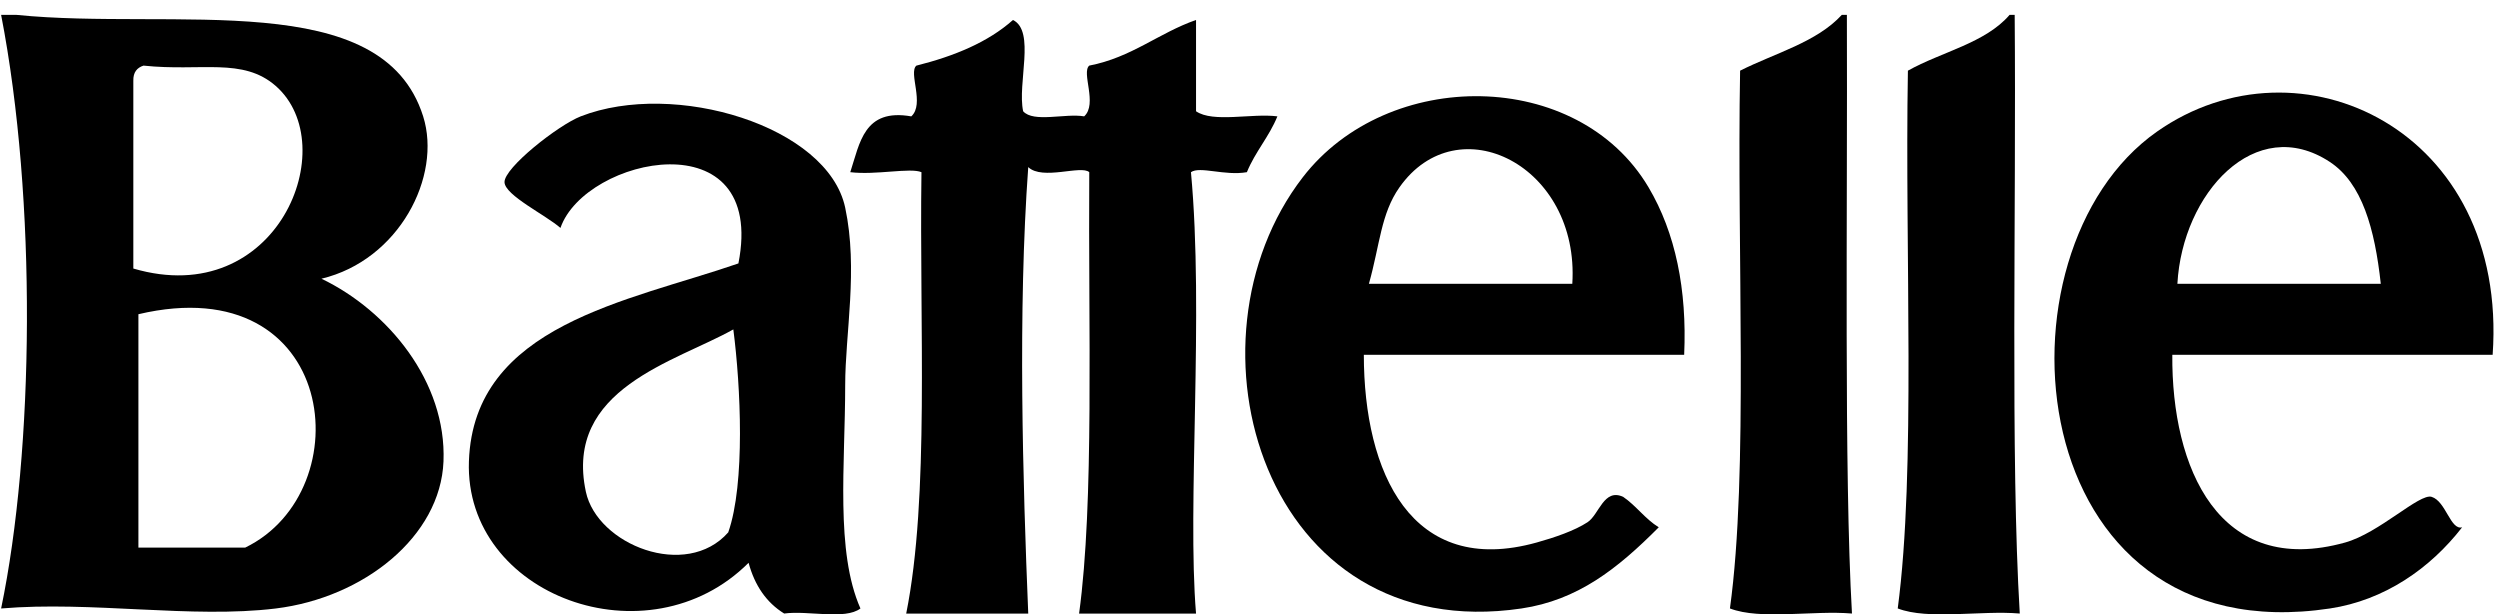
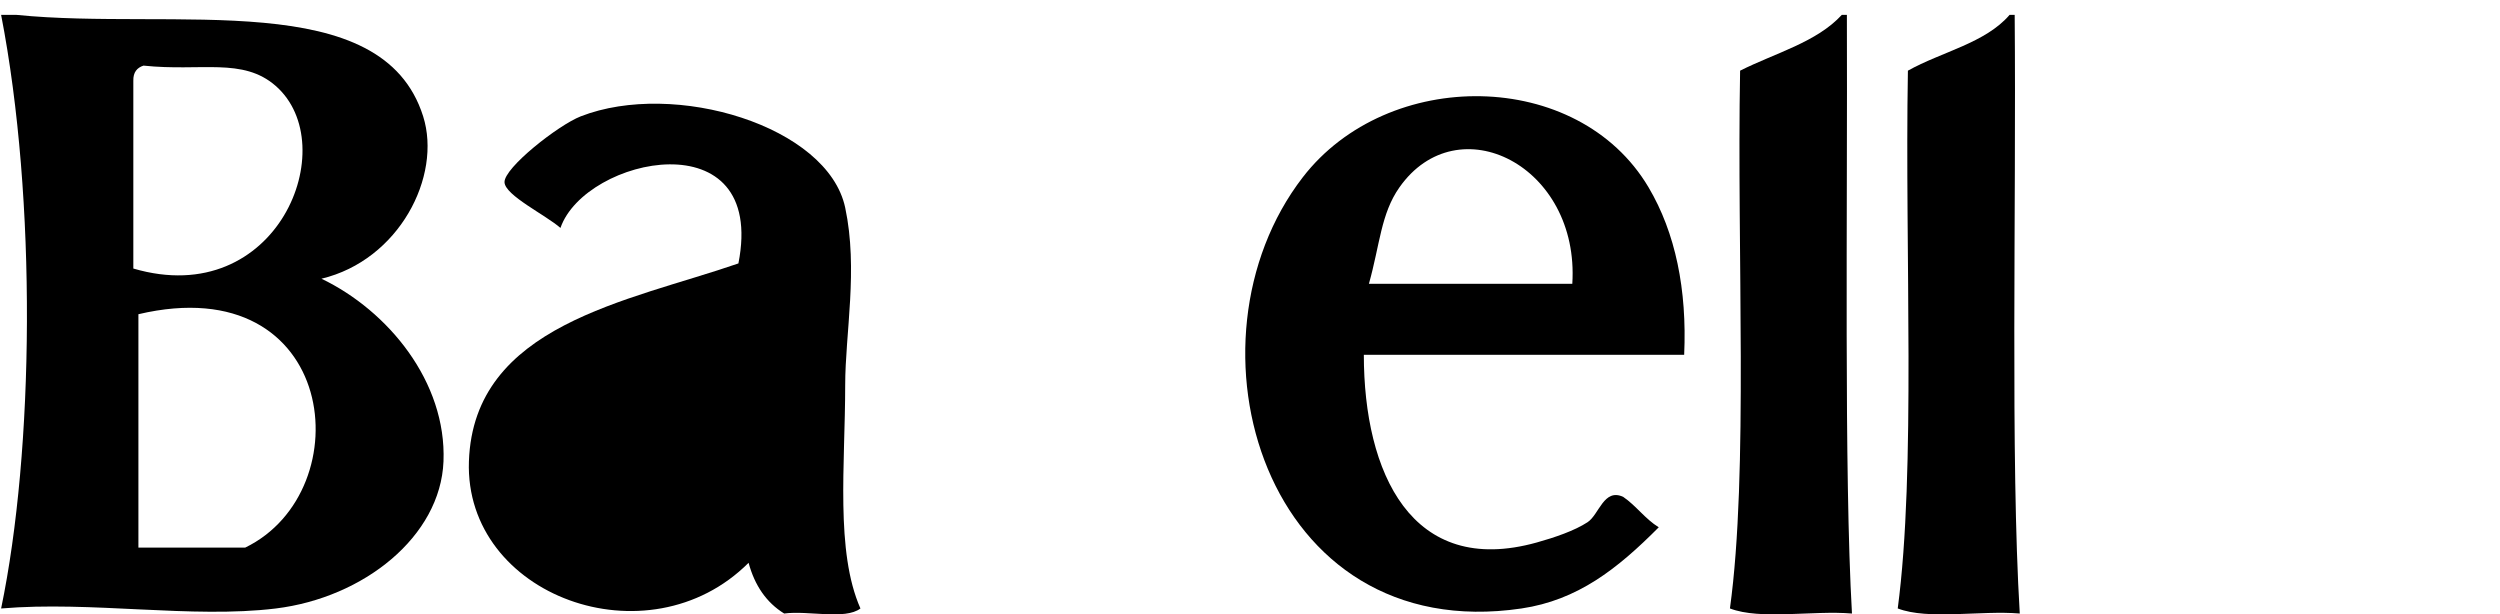
<svg xmlns="http://www.w3.org/2000/svg" viewBox="0 0 118 29" width="118" height="29">
  <title>Battelle logo</title>
  <g fill="#000" fill-rule="nonzero">
    <path d="M.053.702h.72c7.45.754 17.264-1.355 19.2 4.79.892 2.832-1.14 6.788-4.8 7.663 3.154 1.517 5.907 4.874 5.76 8.62-.14 3.546-3.76 6.437-7.92 6.946-3.96.484-8.702-.362-12.96-.001C1.607 21.255 1.747 9.443.053.702Zm12.96 3.353c-1.552-1.358-3.526-.67-6.24-.958-.302.098-.491.309-.48.718v8.86c6.808 2 9.926-5.815 6.72-8.62Zm-1.44 21.792c5.52-2.677 4.388-13.232-5.04-11.016v11.016h5.04Z" />
    <path d="M86.933.702h.24c.034 9.25-.14 21.634.24 28.257-1.842-.158-4.318.317-5.76-.24.884-6.432.32-16.827.48-25.383 1.648-.83 3.616-1.341 4.8-2.634Z" />
    <path d="M94.853.702h.24c.078 9.252-.204 20.906.24 28.257-1.842-.158-4.317.317-5.76-.24.867-6.557.33-16.754.48-25.383 1.588-.89 3.656-1.301 4.8-2.634Z" />
-     <path d="M48.293 5.252c.489.55 1.993.087 2.88.24.644-.585-.146-2.067.24-2.395 2.009-.39 3.264-1.532 5.04-2.155v4.31c.805.554 2.636.085 3.84.24-.393.966-1.047 1.67-1.44 2.635-1.046.183-2.223-.296-2.64 0 .622 6.663-.185 15.72.24 20.834h-5.52c.719-5.261.43-13.563.48-20.834-.377-.35-2.213.4-2.88-.24-.494 6.808-.257 14.817 0 21.074h-5.76c1.104-5.513.618-13.643.72-20.834-.523-.225-2.153.147-3.36 0 .454-1.383.647-3.025 2.88-2.634.644-.585-.146-2.067.24-2.395 1.79-.45 3.376-1.102 4.56-2.155 1.07.527.197 2.996.48 4.309Z" />
    <path d="M79.493 16.746h-15.12c.002 5.562 2.244 10.51 8.16 8.86.85-.237 1.786-.556 2.4-.958.548-.36.764-1.617 1.68-1.197.618.422 1.036 1.042 1.68 1.437-1.96 1.973-3.834 3.44-6.48 3.832-12.16 1.797-16.324-12.58-10.32-20.355 4.016-5.201 12.986-5.153 16.32.479 1.27 2.145 1.818 4.827 1.68 7.902Zm-13.44-7.902c-.875 1.243-.92 2.698-1.44 4.55h9.6c.353-5.576-5.407-8.464-8.16-4.55Z" />
-     <path d="M117.653 16.746h-15.12c-.042 5.353 2.203 10.522 8.16 8.86 1.612-.45 3.507-2.333 4.08-2.155.676.21.89 1.592 1.44 1.437-1.516 1.955-3.674 3.445-6.24 3.832-14.62 2.199-16.267-16.825-8.16-22.51 6.715-4.71 16.584-.086 15.84 10.536Zm-7.68-9.1c-3.52-2.32-6.967 1.484-7.2 5.748h9.6c-.284-2.601-.885-4.75-2.4-5.747Z" />
-     <path d="M40.613 28.72c-.726.553-2.475.084-3.6.239-.84-.52-1.391-1.326-1.68-2.395-4.747 4.746-13.42 1.555-13.2-4.79.224-6.45 7.536-7.546 12.72-9.34 1.35-6.874-7.236-5.037-8.4-1.675-.694-.61-2.614-1.535-2.64-2.155-.03-.677 2.534-2.698 3.6-3.113 4.42-1.72 11.658.454 12.48 4.31.62 2.912 0 5.935 0 8.382 0 3.733-.47 7.849.72 10.537Zm-12.96-5.508c.535 2.5 4.732 4.17 6.72 1.916.81-2.307.586-6.916.24-9.58-2.718 1.53-8.003 2.79-6.96 7.664Z" />
+     <path d="M40.613 28.72c-.726.553-2.475.084-3.6.239-.84-.52-1.391-1.326-1.68-2.395-4.747 4.746-13.42 1.555-13.2-4.79.224-6.45 7.536-7.546 12.72-9.34 1.35-6.874-7.236-5.037-8.4-1.675-.694-.61-2.614-1.535-2.64-2.155-.03-.677 2.534-2.698 3.6-3.113 4.42-1.72 11.658.454 12.48 4.31.62 2.912 0 5.935 0 8.382 0 3.733-.47 7.849.72 10.537Zm-12.96-5.508Z" />
  </g>
</svg>